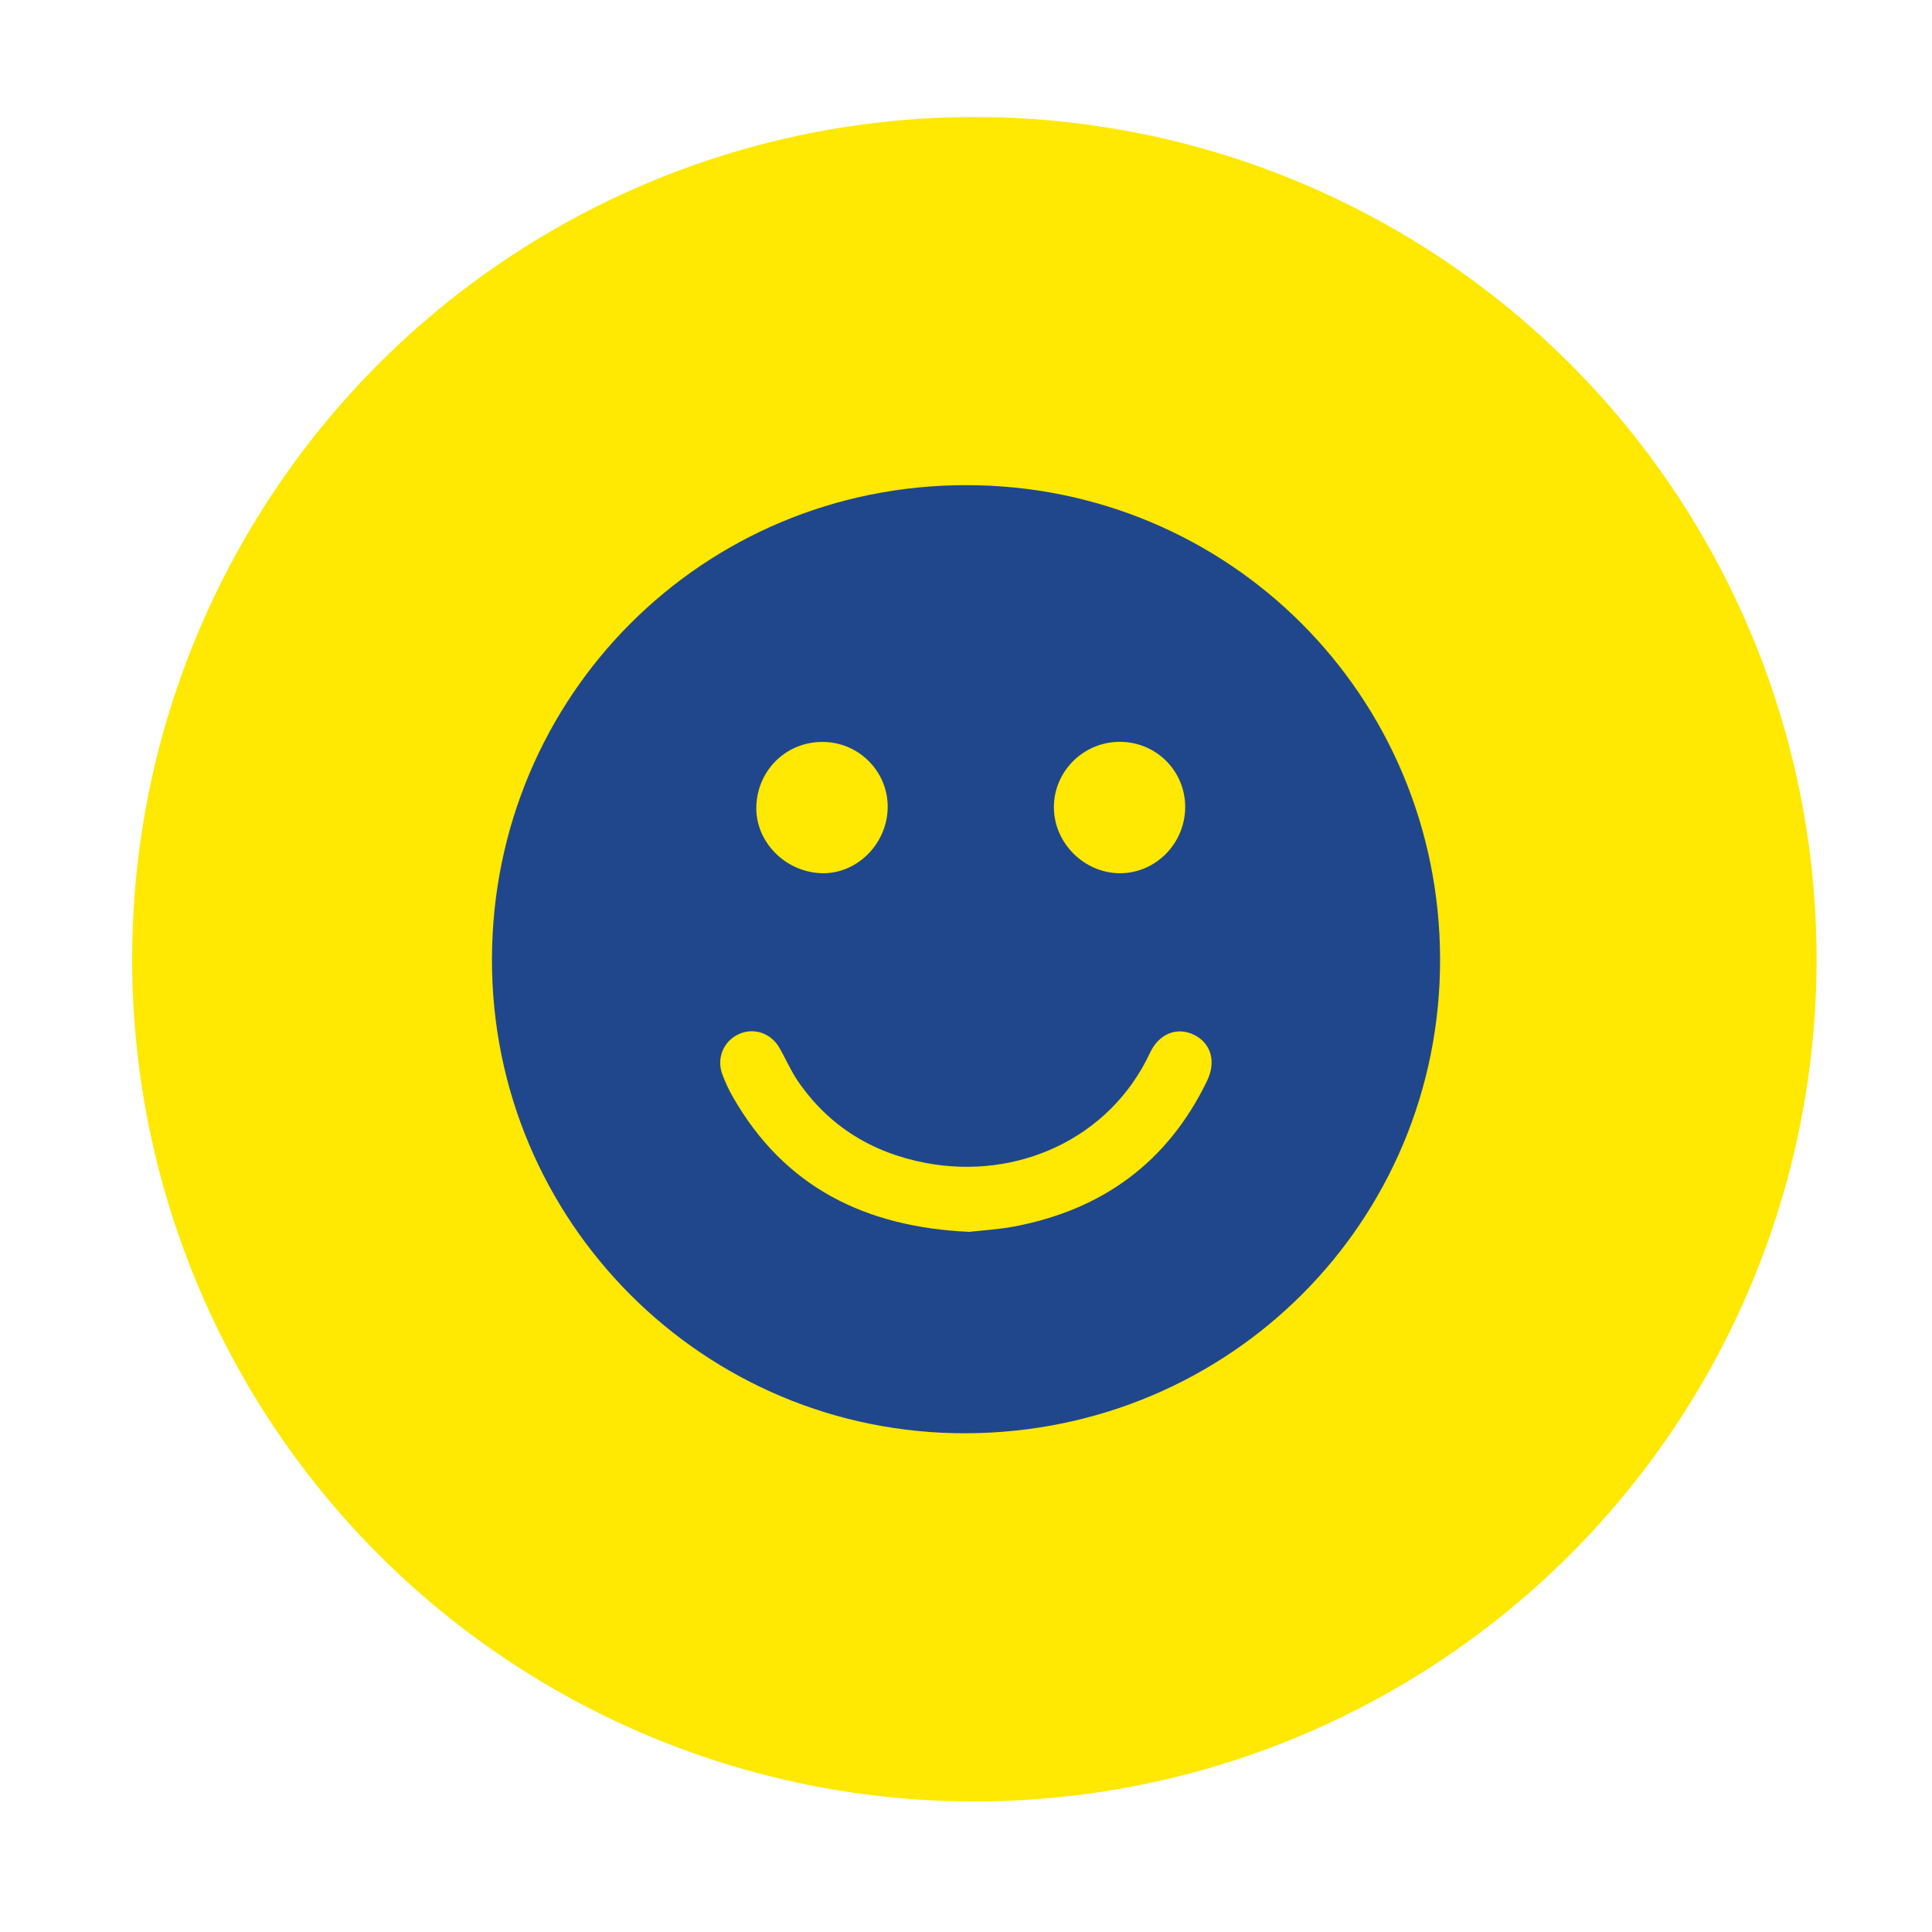
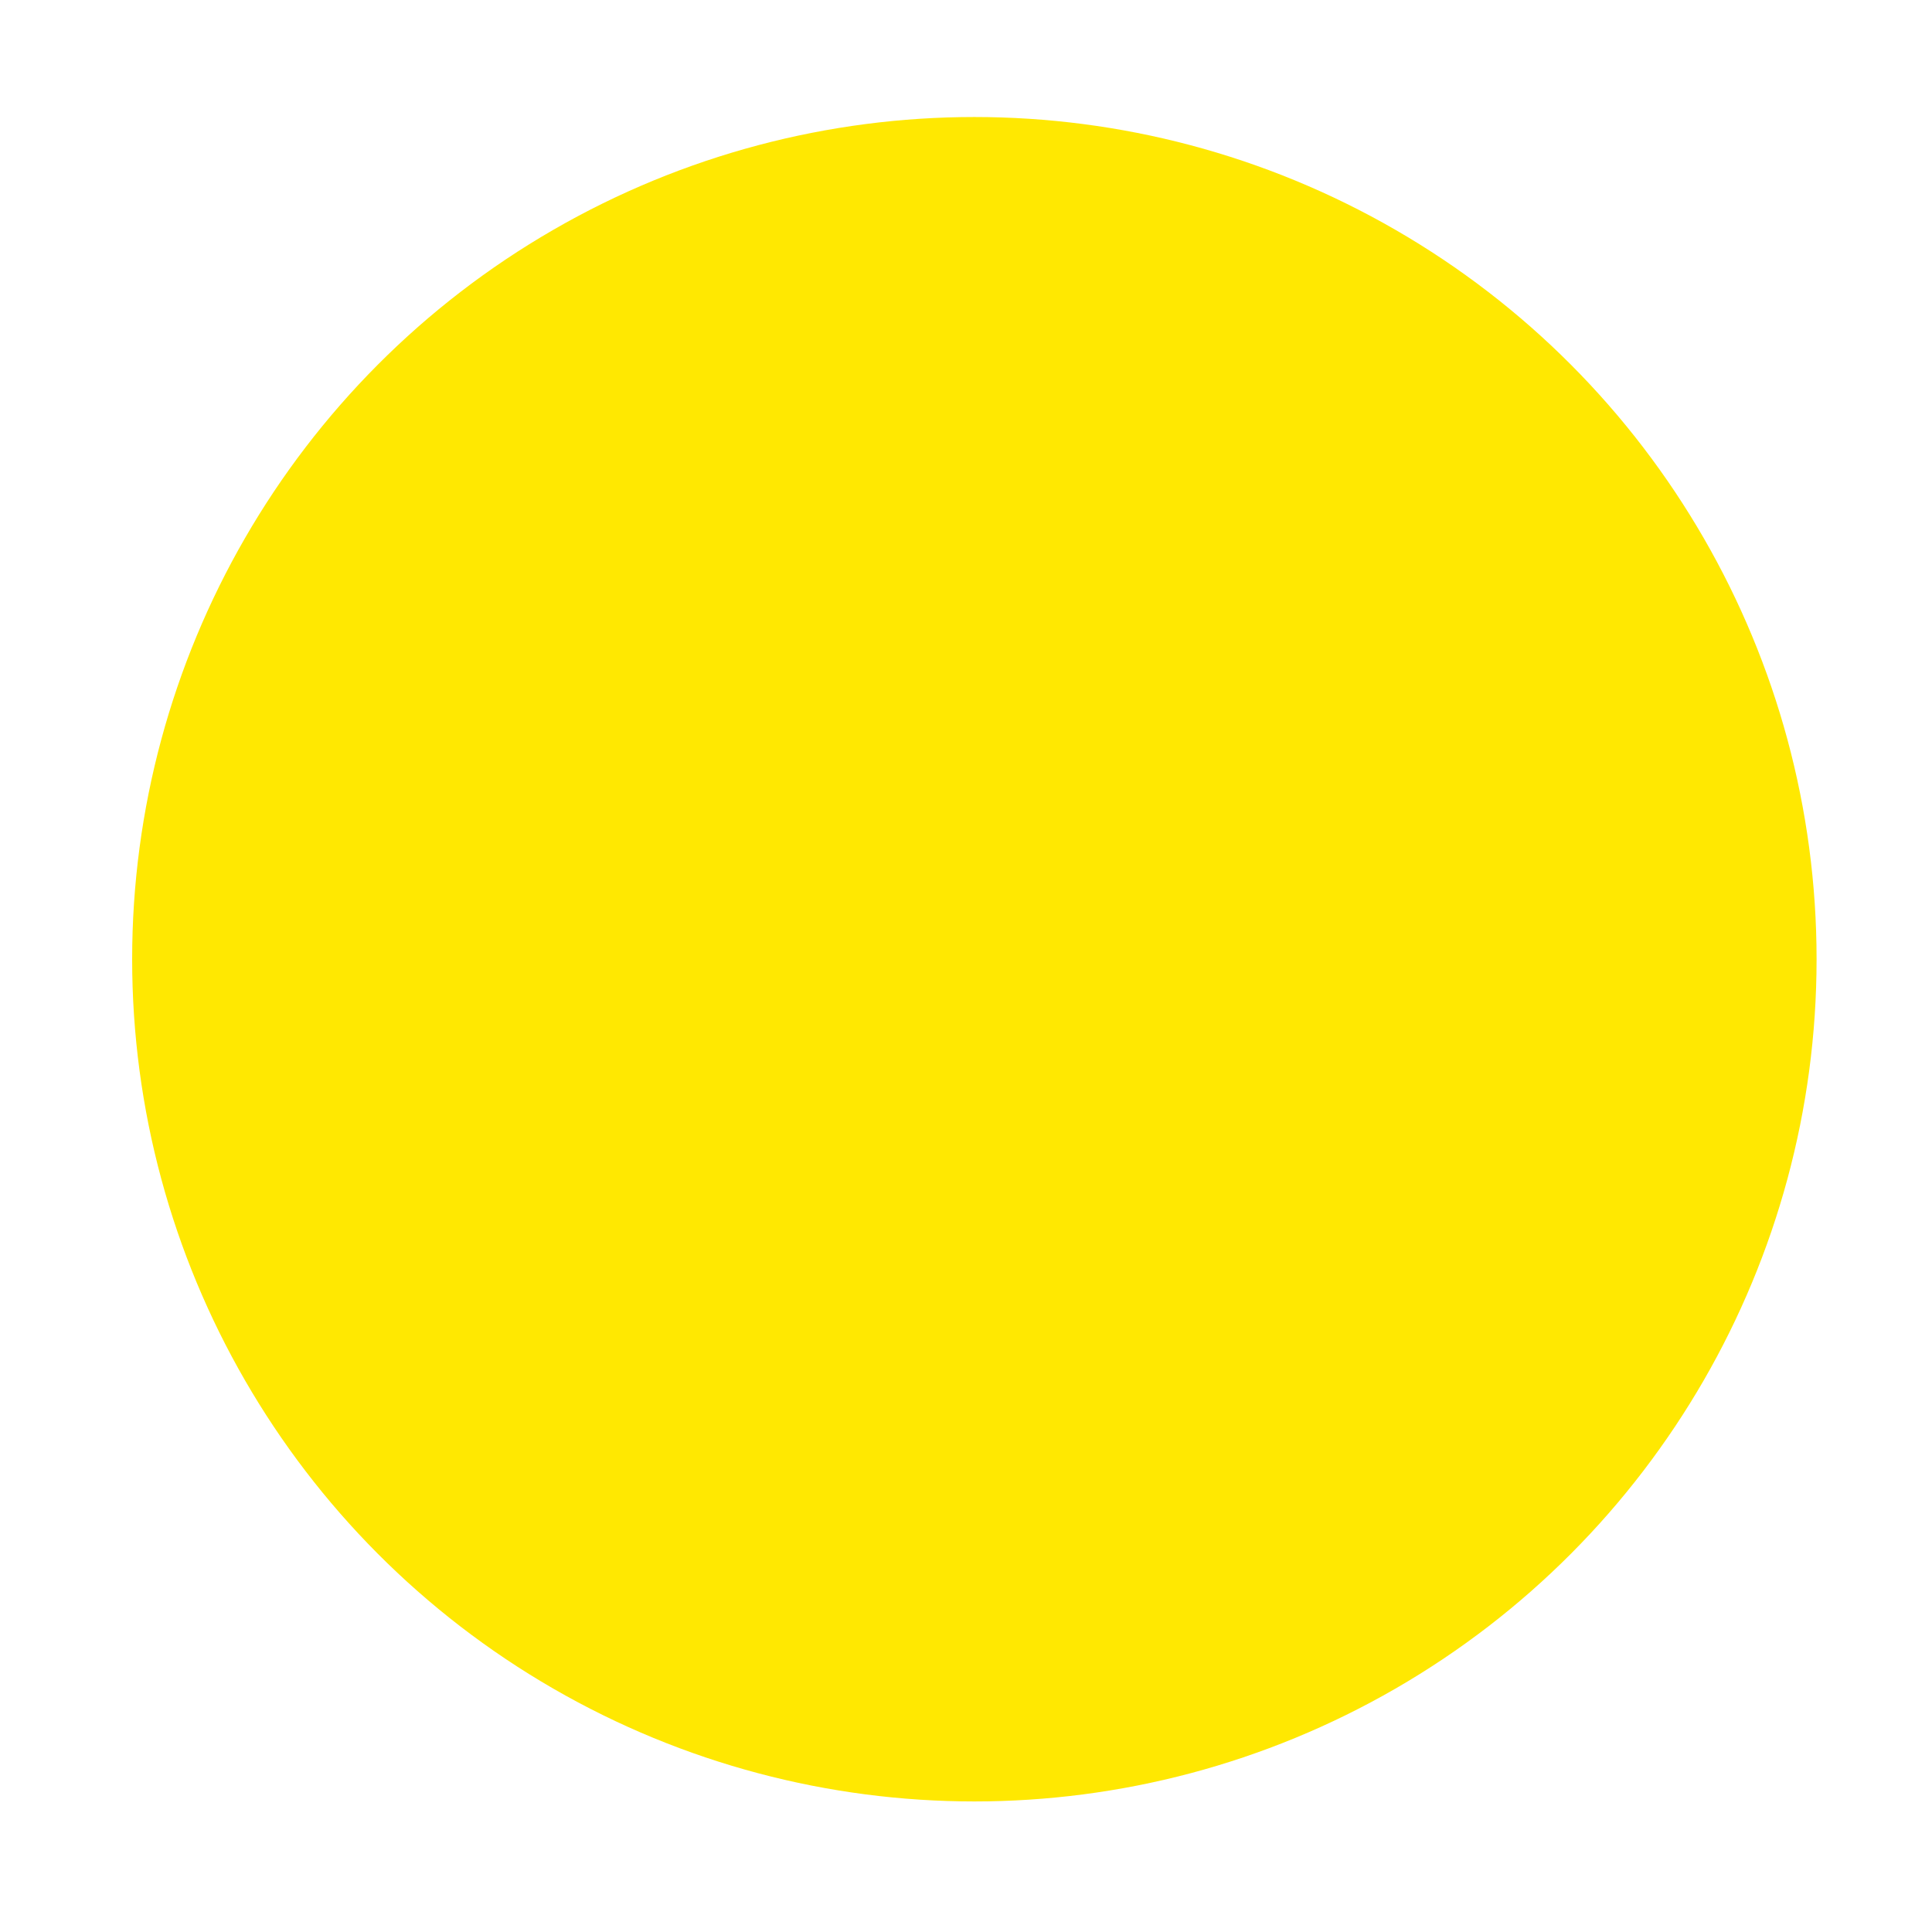
<svg xmlns="http://www.w3.org/2000/svg" version="1.1" id="Livello_1" x="0px" y="0px" viewBox="0 0 388 388" style="enable-background:new 0 0 388 388;" xml:space="preserve">
  <style type="text/css">
	.st0{fill:#FFE801;}
	.st1{fill:#20478C;}
</style>
  <circle class="st0" cx="195.68" cy="192.64" r="169.14" />
-   <path class="st1" d="M289.21,192.58c0.11,52.69-42.17,95.04-95.1,95.26c-52.69,0.22-95.43-42.5-95.31-95.26  c0.12-52.88,42.42-95.15,95.21-95.15C246.79,97.43,289.1,139.71,289.21,192.58z M194.63,247.39c2.7-0.31,5.93-0.48,9.08-1.08  c17.72-3.36,30.82-12.91,38.72-29.28c1.86-3.86,0.75-7.56-2.64-9.21c-3.4-1.66-7.03-0.25-8.84,3.62  c-8.11,17.35-26.79,25.56-44.99,22.12c-10.76-2.03-19.51-7.37-25.75-16.48c-1.44-2.1-2.43-4.5-3.72-6.71  c-1.73-2.96-5.2-4.06-8.16-2.67c-3.07,1.43-4.49,4.89-3.24,8.14c0.57,1.5,1.25,2.98,2.04,4.37  C157.5,238.4,173.72,246.43,194.63,247.39z M178.27,162.41c0.22-7.13-5.42-13.13-12.59-13.4c-7.48-0.28-13.55,5.42-13.79,12.94  c-0.22,7.01,5.71,13.13,13,13.41C171.91,175.63,178.04,169.7,178.27,162.41z M224.8,148.98c-7.27,0.05-13.17,5.96-13.15,13.17  c0.02,7.13,6.05,13.17,13.19,13.22c7.25,0.05,13.21-6,13.18-13.37C237.99,154.73,232.09,148.93,224.8,148.98z" />
</svg>